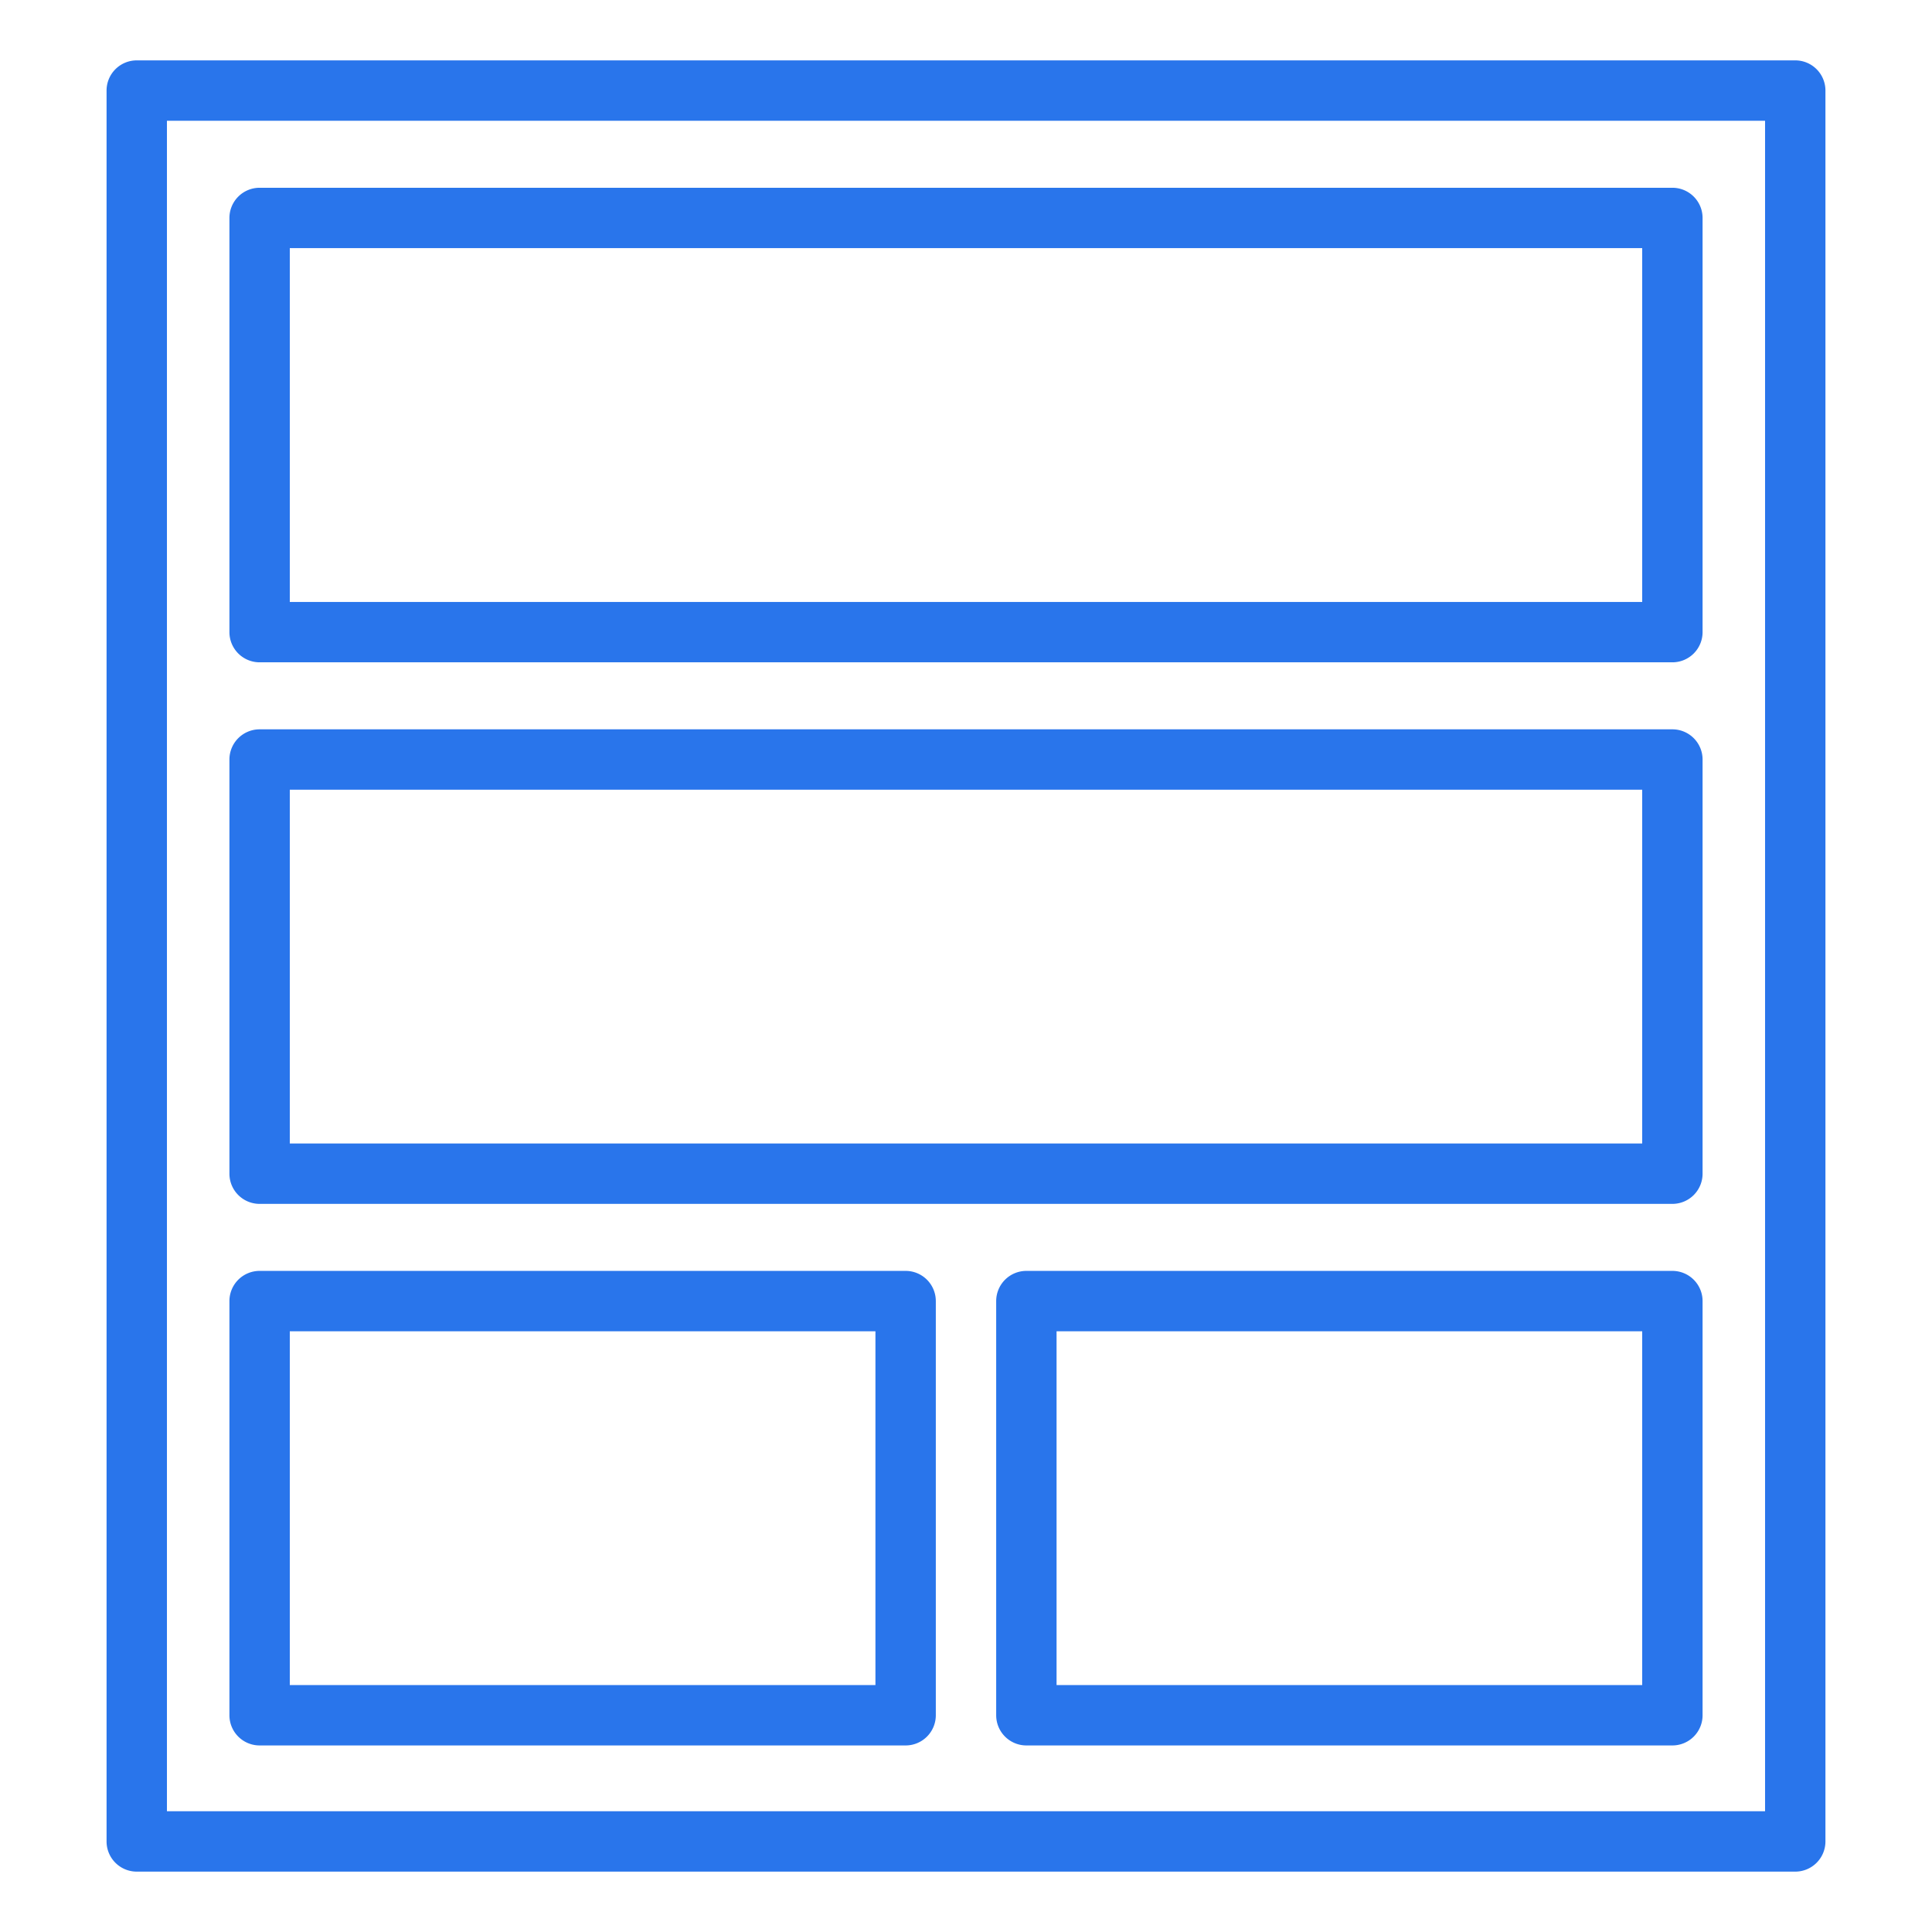
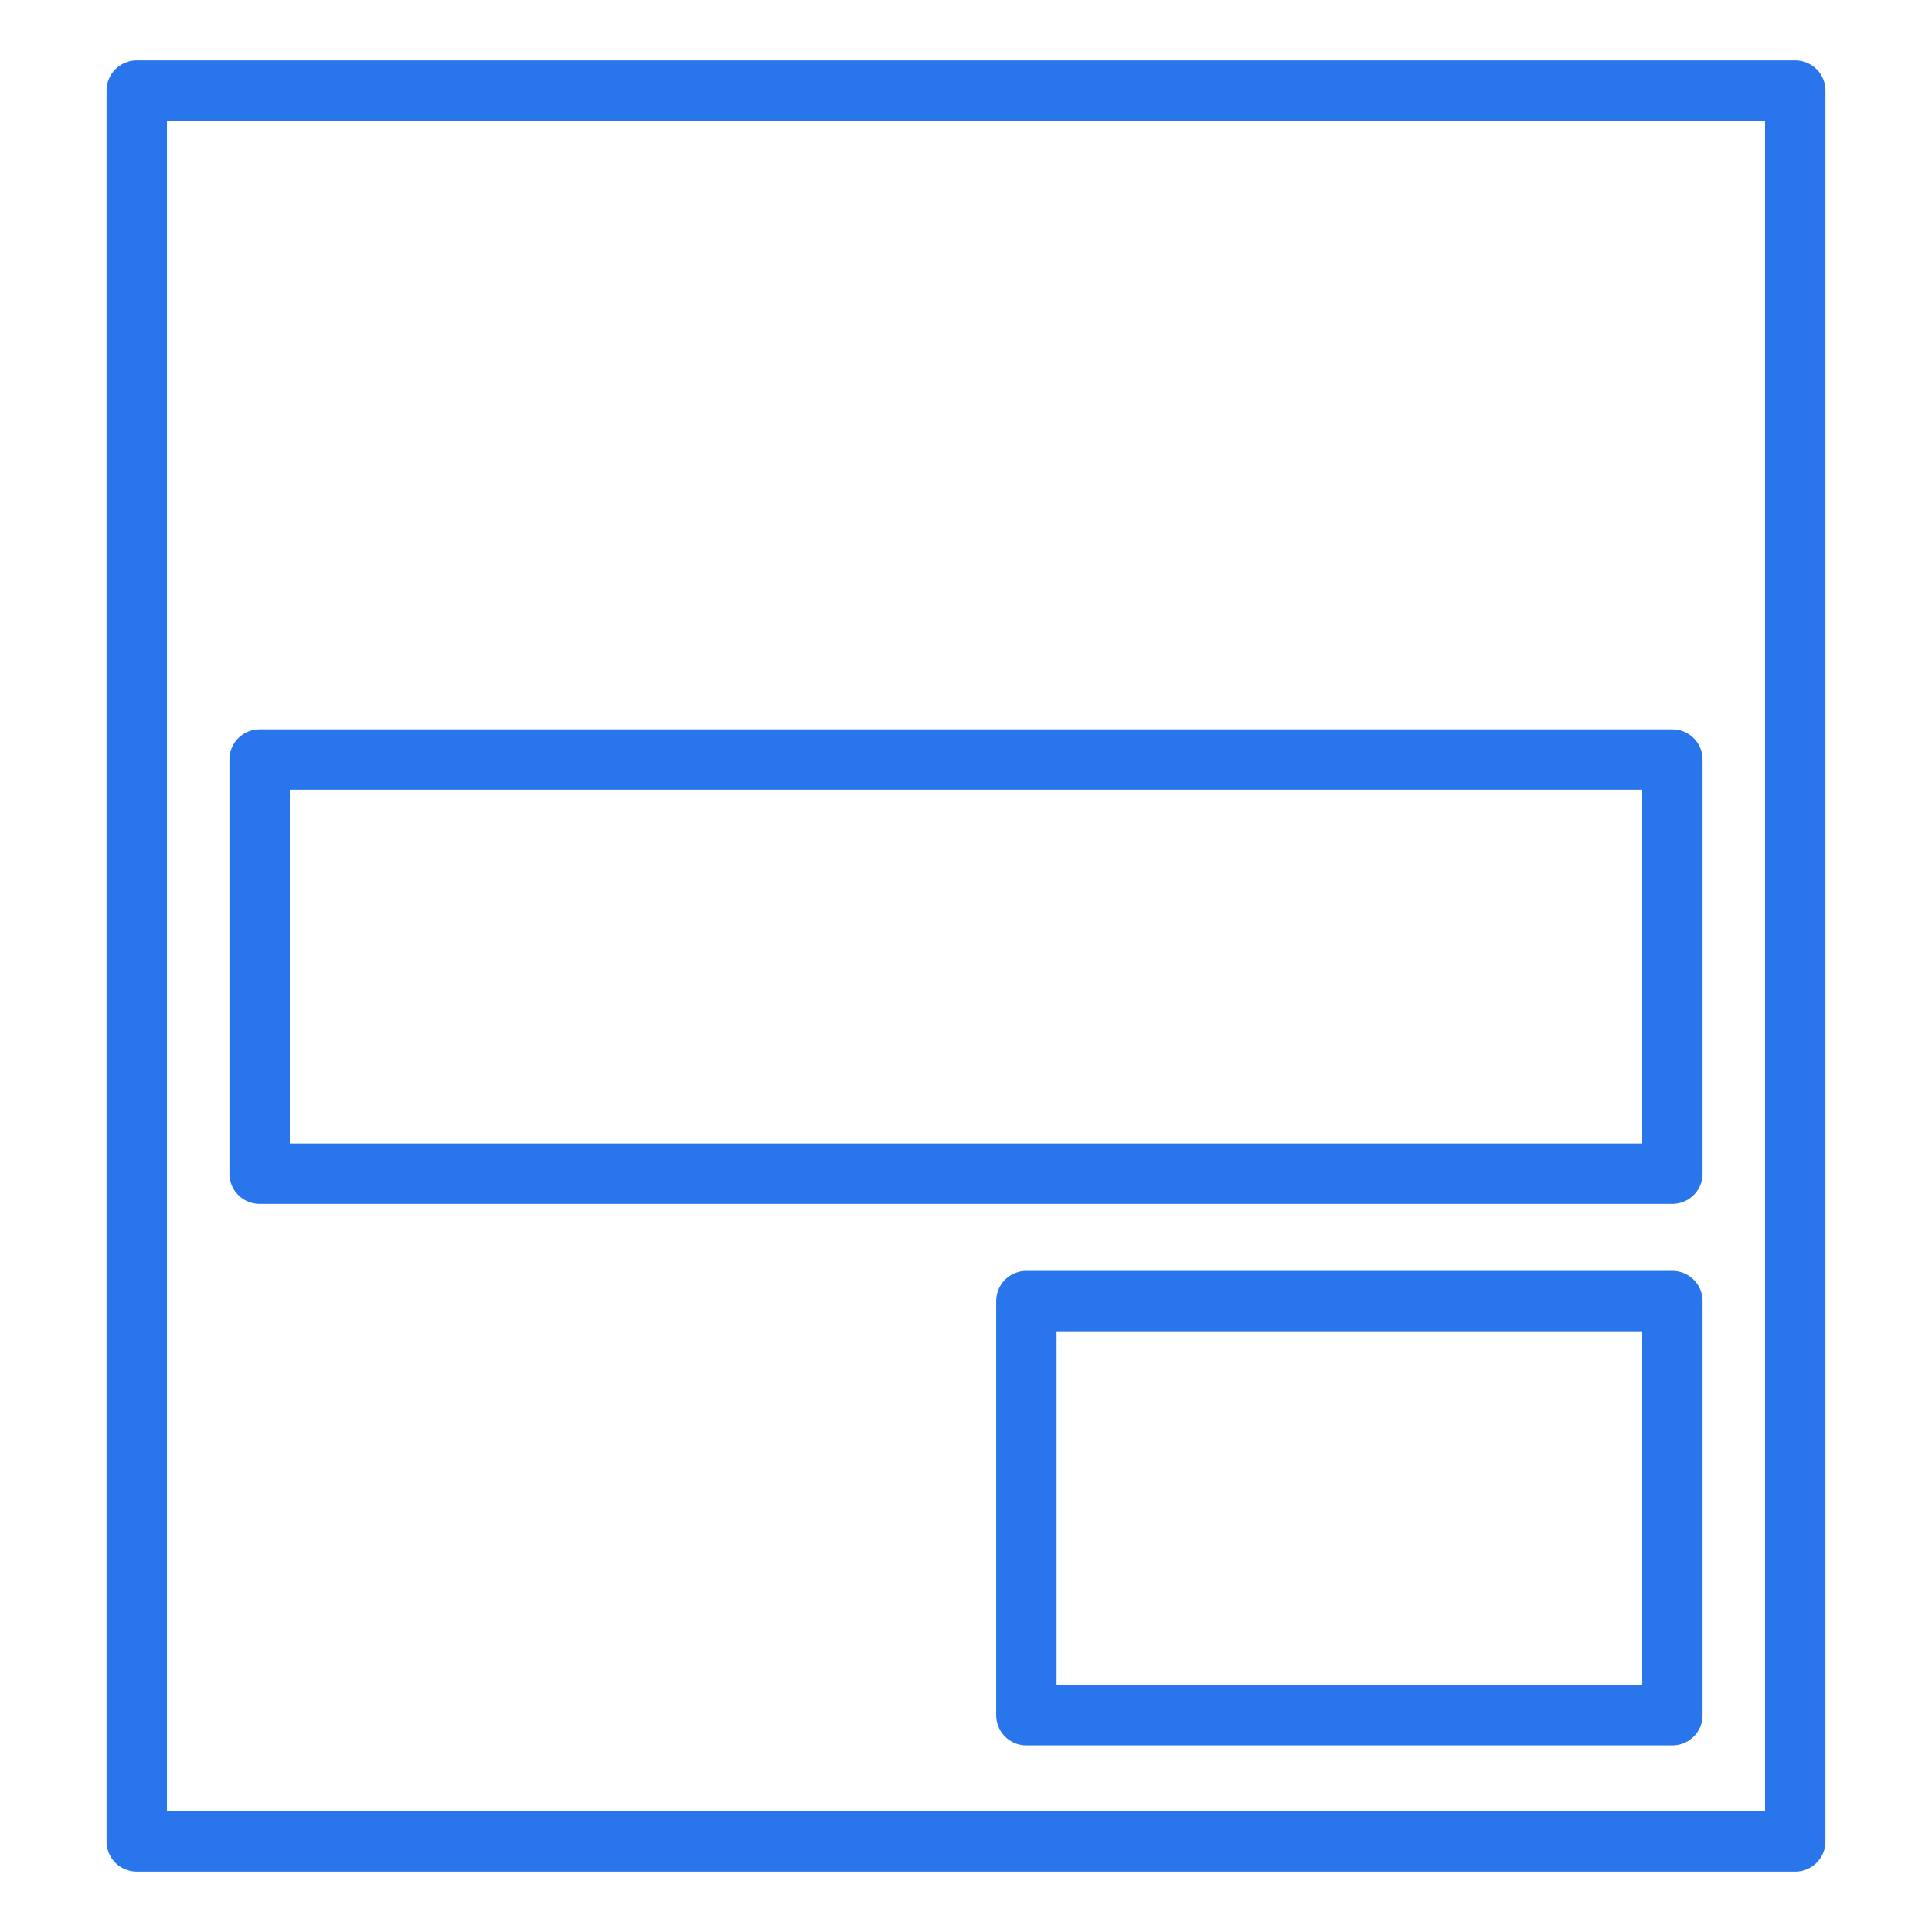
<svg xmlns="http://www.w3.org/2000/svg" height="100px" width="100px" fill="#2975eb" viewBox="0 0 64 64" x="0px" y="0px">
  <title>Components-element-design-box-wireframe-ui</title>
  <g>
    <path d="M59.47,2H4.53a1,1,0,0,0-1,1V61a1,1,0,0,0,1,1H59.47a1,1,0,0,0,1-1V3A1,1,0,0,0,59.47,2Zm-1,58H5.53V4H58.47Z" />
-     <path d="M8.6,21.94H55.4a1,1,0,0,0,1-1V7.22a1,1,0,0,0-1-1H8.6a1,1,0,0,0-1,1V20.94A1,1,0,0,0,8.6,21.94Zm1-13.72H54.4V19.94H9.6Z" />
    <path d="M8.6,39.88H55.4a1,1,0,0,0,1-1V25.16a1,1,0,0,0-1-1H8.6a1,1,0,0,0-1,1V38.88A1,1,0,0,0,8.6,39.88Zm1-13.72H54.4V37.88H9.6Z" />
-     <path d="M8.6,57.82H30a1,1,0,0,0,1-1V43.1a1,1,0,0,0-1-1H8.6a1,1,0,0,0-1,1V56.82A1,1,0,0,0,8.6,57.82Zm1-13.72H29V55.82H9.6Z" />
    <path d="M55.4,42.1H34a1,1,0,0,0-1,1V56.82a1,1,0,0,0,1,1H55.4a1,1,0,0,0,1-1V43.1A1,1,0,0,0,55.4,42.1Zm-1,13.72H35V44.1H54.4Z" />
  </g>
</svg>